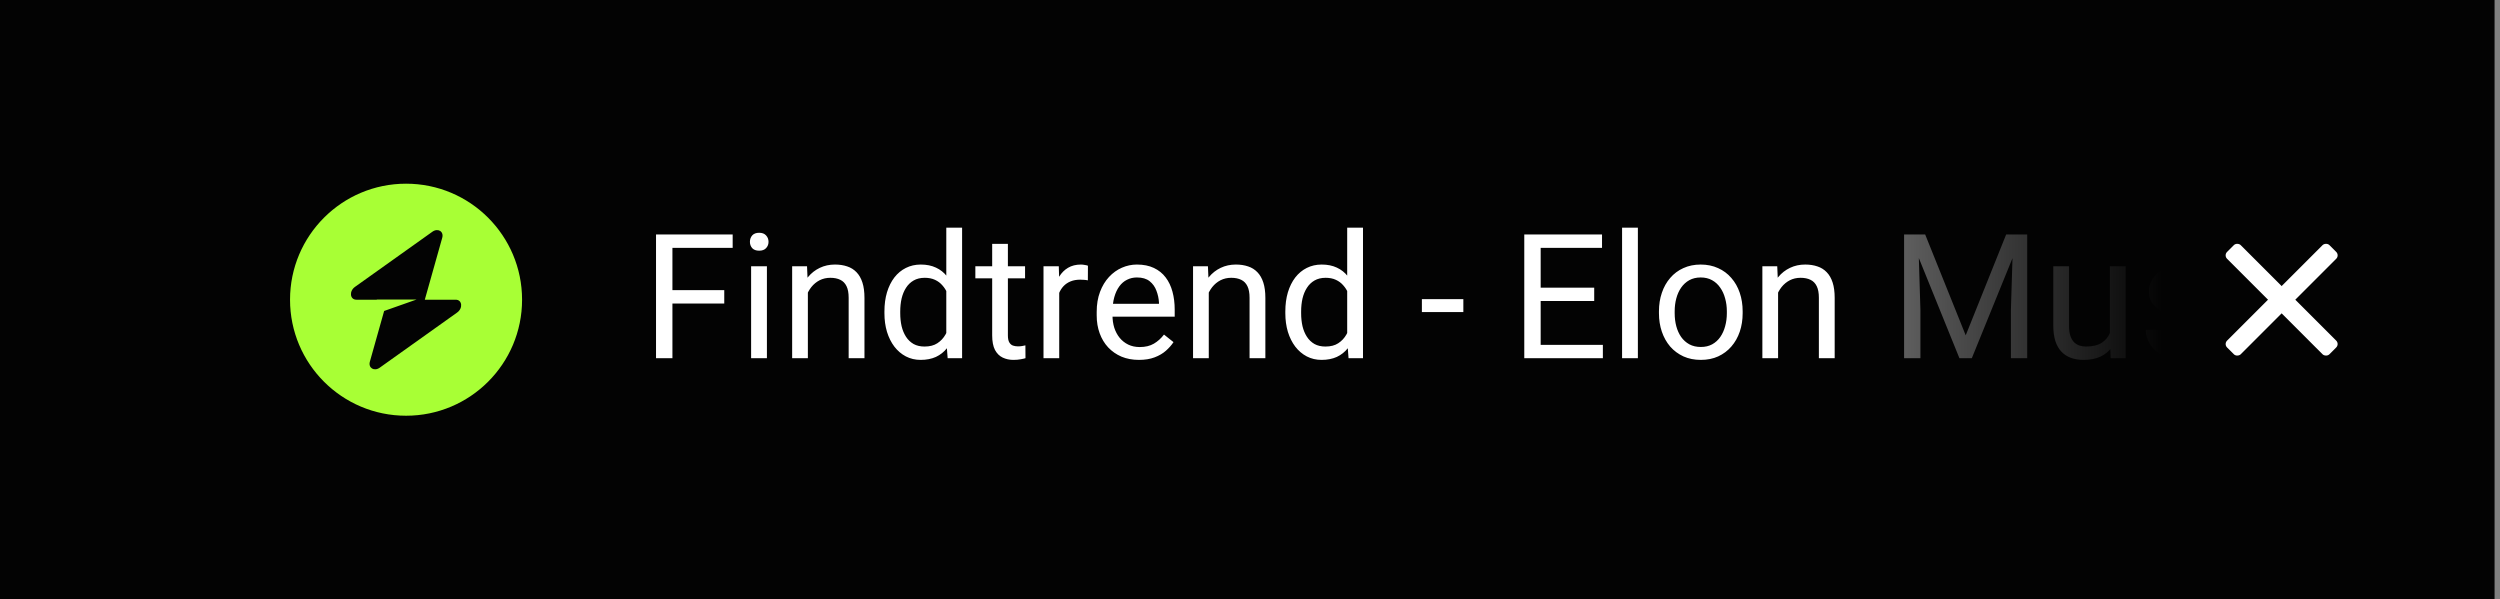
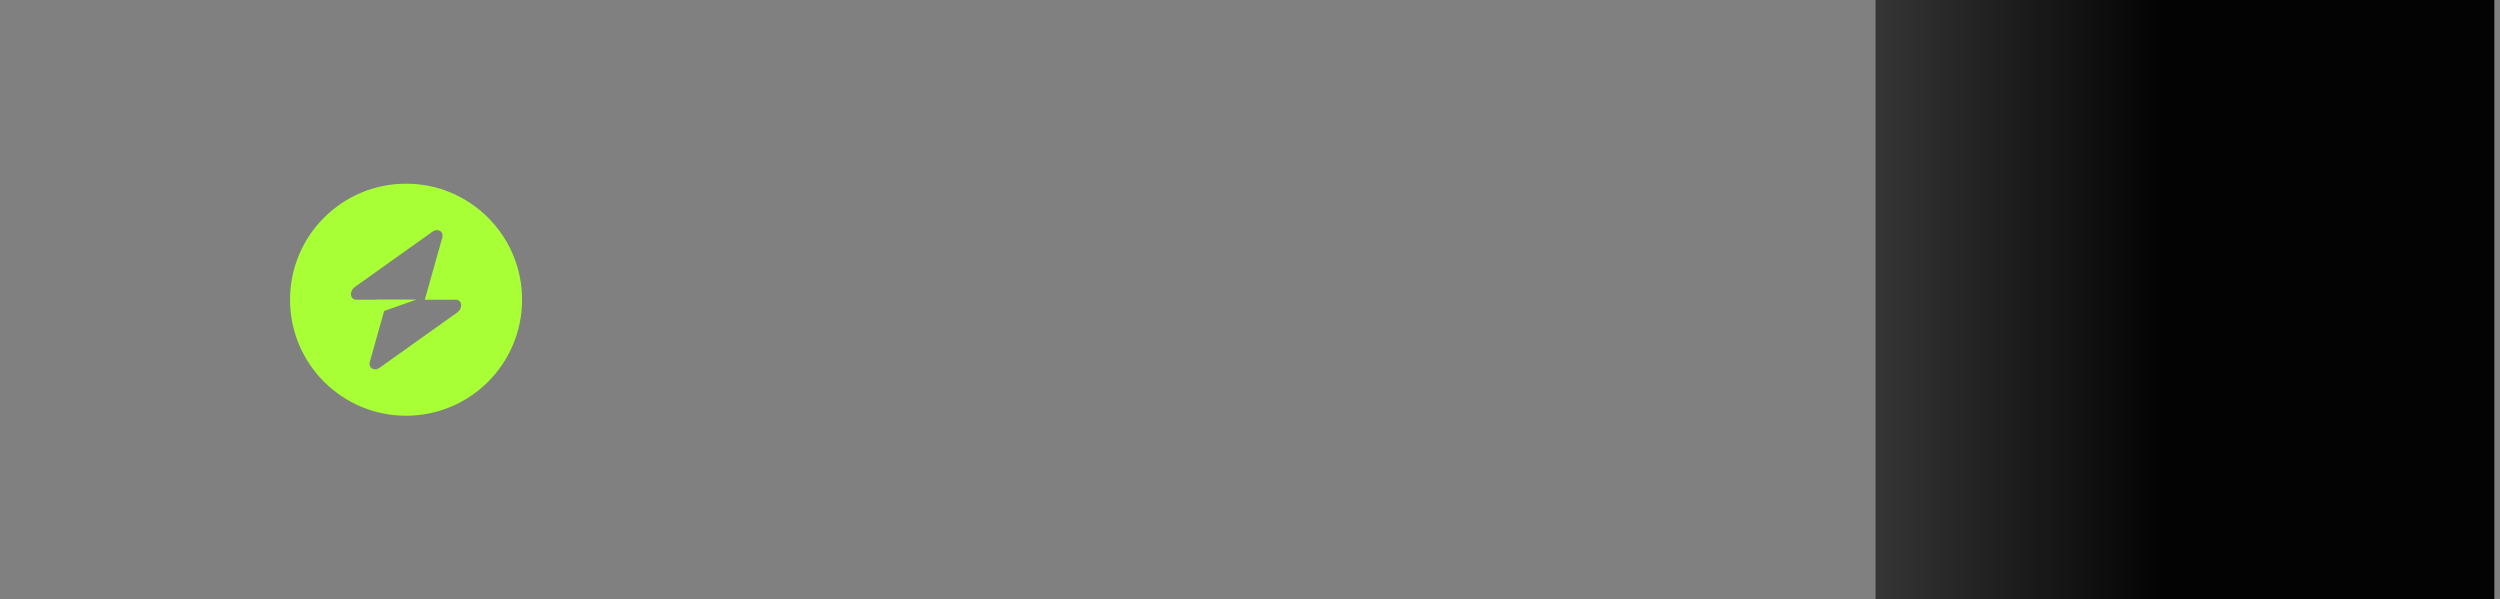
<svg xmlns="http://www.w3.org/2000/svg" width="342" height="82" viewBox="0 0 342 82" fill="none">
  <rect x="0" y="0" width="342" height="82" fill="#808080" stroke="none" />
-   <rect width="341.226" height="82" fill="#030303" />
  <path fill-rule="evenodd" clip-rule="evenodd" d="M55.548 56.871C64.314 56.871 71.419 49.765 71.419 41C71.419 32.235 64.314 25.129 55.548 25.129C46.783 25.129 39.677 32.235 39.677 41C39.677 49.765 46.783 56.871 55.548 56.871ZM60.499 32.522C60.74 31.666 59.91 31.16 59.151 31.701L48.559 39.246C47.737 39.832 47.866 41 48.754 41H51.543V40.978H56.979L52.55 42.541L50.597 49.478C50.356 50.334 51.187 50.84 51.946 50.299L62.537 42.754C63.36 42.168 63.23 41 62.343 41H58.113L60.499 32.522Z" fill="#A8FF35" />
-   <path d="M91.988 32.075V49H89.744V32.075H91.988ZM99.079 39.689V41.526H91.499V39.689H99.079ZM100.229 32.075V33.912H91.499V32.075H100.229ZM104.914 36.422V49H102.752V36.422H104.914ZM102.589 33.086C102.589 32.738 102.694 32.443 102.903 32.203C103.12 31.963 103.438 31.843 103.856 31.843C104.267 31.843 104.581 31.963 104.798 32.203C105.022 32.443 105.135 32.738 105.135 33.086C105.135 33.42 105.022 33.706 104.798 33.947C104.581 34.179 104.267 34.295 103.856 34.295C103.438 34.295 103.12 34.179 102.903 33.947C102.694 33.706 102.589 33.42 102.589 33.086ZM110.517 39.108V49H108.366V36.422H110.401L110.517 39.108ZM110.005 42.235L109.11 42.2C109.118 41.34 109.246 40.545 109.494 39.817C109.742 39.081 110.091 38.441 110.54 37.899C110.989 37.356 111.524 36.938 112.144 36.643C112.772 36.341 113.465 36.19 114.225 36.19C114.845 36.19 115.403 36.275 115.899 36.446C116.395 36.608 116.817 36.872 117.166 37.236C117.522 37.6 117.794 38.073 117.98 38.654C118.166 39.228 118.259 39.929 118.259 40.758V49H116.096V40.735C116.096 40.076 116 39.55 115.806 39.154C115.612 38.751 115.329 38.461 114.957 38.282C114.585 38.096 114.128 38.003 113.586 38.003C113.051 38.003 112.563 38.116 112.121 38.34C111.687 38.565 111.311 38.875 110.993 39.27C110.683 39.666 110.439 40.119 110.261 40.63C110.091 41.134 110.005 41.669 110.005 42.235ZM129.453 46.559V31.145H131.615V49H129.639L129.453 46.559ZM120.99 42.851V42.607C120.99 41.646 121.106 40.774 121.339 39.991C121.579 39.201 121.916 38.523 122.35 37.957C122.792 37.391 123.315 36.957 123.92 36.655C124.532 36.345 125.214 36.19 125.965 36.19C126.756 36.19 127.446 36.33 128.034 36.608C128.631 36.88 129.135 37.279 129.546 37.806C129.964 38.325 130.293 38.953 130.534 39.689C130.774 40.425 130.941 41.258 131.034 42.188V43.258C130.948 44.18 130.782 45.009 130.534 45.745C130.293 46.481 129.964 47.109 129.546 47.628C129.135 48.148 128.631 48.547 128.034 48.826C127.438 49.097 126.74 49.233 125.942 49.233C125.206 49.233 124.532 49.074 123.92 48.756C123.315 48.438 122.792 47.992 122.35 47.419C121.916 46.846 121.579 46.171 121.339 45.397C121.106 44.614 120.99 43.765 120.99 42.851ZM123.152 42.607V42.851C123.152 43.478 123.214 44.067 123.338 44.618C123.47 45.168 123.672 45.652 123.943 46.071C124.214 46.489 124.559 46.819 124.977 47.059C125.396 47.291 125.896 47.407 126.477 47.407C127.19 47.407 127.775 47.256 128.232 46.954C128.697 46.652 129.069 46.253 129.348 45.757C129.627 45.261 129.844 44.722 129.999 44.141V41.34C129.906 40.913 129.77 40.503 129.592 40.107C129.422 39.704 129.197 39.348 128.918 39.038C128.647 38.72 128.31 38.468 127.907 38.282C127.511 38.096 127.043 38.003 126.5 38.003C125.911 38.003 125.404 38.127 124.977 38.375C124.559 38.616 124.214 38.949 123.943 39.375C123.672 39.794 123.47 40.282 123.338 40.84C123.214 41.39 123.152 41.979 123.152 42.607ZM140.228 36.422V38.073H133.428V36.422H140.228ZM135.73 33.365H137.88V45.885C137.88 46.311 137.946 46.633 138.078 46.849C138.21 47.066 138.38 47.21 138.589 47.28C138.799 47.349 139.023 47.384 139.264 47.384C139.442 47.384 139.628 47.369 139.821 47.338C140.023 47.299 140.174 47.268 140.275 47.245L140.286 49C140.116 49.054 139.891 49.105 139.612 49.151C139.341 49.205 139.012 49.233 138.624 49.233C138.097 49.233 137.613 49.128 137.171 48.919C136.729 48.709 136.377 48.361 136.113 47.872C135.858 47.377 135.73 46.71 135.73 45.873V33.365ZM144.901 38.399V49H142.751V36.422H144.843L144.901 38.399ZM148.83 36.353L148.819 38.352C148.64 38.313 148.47 38.29 148.307 38.282C148.152 38.267 147.974 38.259 147.772 38.259C147.276 38.259 146.839 38.337 146.459 38.492C146.079 38.647 145.758 38.864 145.494 39.143C145.231 39.422 145.021 39.755 144.866 40.142C144.719 40.522 144.622 40.941 144.576 41.398L143.971 41.746C143.971 40.987 144.045 40.274 144.192 39.608C144.347 38.941 144.584 38.352 144.901 37.841C145.219 37.322 145.622 36.919 146.11 36.632C146.606 36.337 147.195 36.19 147.877 36.19C148.032 36.19 148.21 36.209 148.412 36.248C148.613 36.279 148.753 36.314 148.83 36.353ZM155.805 49.233C154.929 49.233 154.135 49.085 153.422 48.791C152.717 48.489 152.108 48.066 151.597 47.524C151.093 46.981 150.706 46.338 150.434 45.594C150.163 44.85 150.028 44.036 150.028 43.153V42.665C150.028 41.642 150.179 40.731 150.481 39.933C150.783 39.127 151.194 38.445 151.713 37.887C152.232 37.329 152.821 36.907 153.48 36.62C154.139 36.333 154.821 36.19 155.526 36.19C156.425 36.19 157.2 36.345 157.851 36.655C158.509 36.965 159.048 37.399 159.466 37.957C159.885 38.507 160.195 39.158 160.396 39.91C160.598 40.654 160.699 41.468 160.699 42.351V43.316H151.306V41.56H158.548V41.398C158.517 40.84 158.401 40.297 158.199 39.77C158.006 39.243 157.696 38.809 157.269 38.468C156.843 38.127 156.262 37.957 155.526 37.957C155.038 37.957 154.588 38.062 154.177 38.271C153.767 38.472 153.414 38.775 153.12 39.178C152.825 39.581 152.597 40.073 152.434 40.654C152.271 41.235 152.19 41.905 152.19 42.665V43.153C152.19 43.75 152.271 44.312 152.434 44.839C152.604 45.358 152.848 45.815 153.166 46.21C153.492 46.605 153.883 46.915 154.34 47.14C154.805 47.365 155.332 47.477 155.921 47.477C156.681 47.477 157.324 47.322 157.851 47.012C158.378 46.702 158.839 46.288 159.234 45.768L160.536 46.803C160.265 47.214 159.92 47.605 159.501 47.977C159.083 48.349 158.568 48.651 157.955 48.884C157.351 49.116 156.634 49.233 155.805 49.233ZM165.36 39.108V49H163.209V36.422H165.244L165.36 39.108ZM164.848 42.235L163.953 42.2C163.961 41.34 164.089 40.545 164.337 39.817C164.585 39.081 164.934 38.441 165.383 37.899C165.833 37.356 166.367 36.938 166.987 36.643C167.615 36.341 168.309 36.19 169.068 36.19C169.688 36.19 170.246 36.275 170.742 36.446C171.238 36.608 171.66 36.872 172.009 37.236C172.365 37.6 172.637 38.073 172.823 38.654C173.009 39.228 173.102 39.929 173.102 40.758V49H170.94V40.735C170.94 40.076 170.843 39.55 170.649 39.154C170.455 38.751 170.172 38.461 169.8 38.282C169.428 38.096 168.971 38.003 168.429 38.003C167.894 38.003 167.406 38.116 166.964 38.34C166.53 38.565 166.154 38.875 165.837 39.27C165.527 39.666 165.282 40.119 165.104 40.63C164.934 41.134 164.848 41.669 164.848 42.235ZM184.296 46.559V31.145H186.458V49H184.482L184.296 46.559ZM175.833 42.851V42.607C175.833 41.646 175.95 40.774 176.182 39.991C176.422 39.201 176.759 38.523 177.193 37.957C177.635 37.391 178.158 36.957 178.763 36.655C179.375 36.345 180.057 36.19 180.809 36.19C181.599 36.19 182.289 36.33 182.878 36.608C183.474 36.88 183.978 37.279 184.389 37.806C184.807 38.325 185.137 38.953 185.377 39.689C185.617 40.425 185.784 41.258 185.877 42.188V43.258C185.791 44.18 185.625 45.009 185.377 45.745C185.137 46.481 184.807 47.109 184.389 47.628C183.978 48.148 183.474 48.547 182.878 48.826C182.281 49.097 181.584 49.233 180.785 49.233C180.049 49.233 179.375 49.074 178.763 48.756C178.158 48.438 177.635 47.992 177.193 47.419C176.759 46.846 176.422 46.171 176.182 45.397C175.95 44.614 175.833 43.765 175.833 42.851ZM177.995 42.607V42.851C177.995 43.478 178.057 44.067 178.181 44.618C178.313 45.168 178.515 45.652 178.786 46.071C179.057 46.489 179.402 46.819 179.82 47.059C180.239 47.291 180.739 47.407 181.32 47.407C182.033 47.407 182.618 47.256 183.075 46.954C183.54 46.652 183.912 46.253 184.191 45.757C184.47 45.261 184.687 44.722 184.842 44.141V41.34C184.749 40.913 184.614 40.503 184.435 40.107C184.265 39.704 184.04 39.348 183.761 39.038C183.49 38.72 183.153 38.468 182.75 38.282C182.355 38.096 181.886 38.003 181.343 38.003C180.754 38.003 180.247 38.127 179.82 38.375C179.402 38.616 179.057 38.949 178.786 39.375C178.515 39.794 178.313 40.282 178.181 40.84C178.057 41.39 177.995 41.979 177.995 42.607ZM200.186 40.921V42.688H194.514V40.921H200.186ZM219.273 47.175V49H210.311V47.175H219.273ZM210.764 32.075V49H208.521V32.075H210.764ZM218.088 39.352V41.177H210.311V39.352H218.088ZM219.157 32.075V33.912H210.311V32.075H219.157ZM224.062 31.145V49H221.9V31.145H224.062ZM226.945 42.851V42.583C226.945 41.677 227.077 40.836 227.34 40.061C227.604 39.278 227.984 38.6 228.48 38.027C228.976 37.446 229.576 36.996 230.281 36.678C230.987 36.353 231.777 36.19 232.653 36.19C233.536 36.19 234.33 36.353 235.036 36.678C235.749 36.996 236.353 37.446 236.849 38.027C237.353 38.6 237.736 39.278 238 40.061C238.263 40.836 238.395 41.677 238.395 42.583V42.851C238.395 43.757 238.263 44.598 238 45.373C237.736 46.148 237.353 46.826 236.849 47.407C236.353 47.981 235.752 48.43 235.047 48.756C234.35 49.074 233.559 49.233 232.676 49.233C231.792 49.233 230.998 49.074 230.293 48.756C229.588 48.43 228.983 47.981 228.48 47.407C227.984 46.826 227.604 46.148 227.34 45.373C227.077 44.598 226.945 43.757 226.945 42.851ZM229.096 42.583V42.851C229.096 43.478 229.169 44.071 229.317 44.629C229.464 45.179 229.685 45.668 229.979 46.094C230.281 46.52 230.657 46.857 231.107 47.105C231.556 47.346 232.079 47.466 232.676 47.466C233.265 47.466 233.78 47.346 234.222 47.105C234.671 46.857 235.043 46.52 235.338 46.094C235.632 45.668 235.853 45.179 236 44.629C236.155 44.071 236.233 43.478 236.233 42.851V42.583C236.233 41.963 236.155 41.378 236 40.828C235.853 40.27 235.628 39.778 235.326 39.352C235.032 38.918 234.66 38.577 234.21 38.329C233.769 38.081 233.249 37.957 232.653 37.957C232.064 37.957 231.545 38.081 231.095 38.329C230.653 38.577 230.281 38.918 229.979 39.352C229.685 39.778 229.464 40.27 229.317 40.828C229.169 41.378 229.096 41.963 229.096 42.583ZM243.242 39.108V49H241.092V36.422H243.126L243.242 39.108ZM242.731 42.235L241.836 42.2C241.844 41.34 241.971 40.545 242.219 39.817C242.467 39.081 242.816 38.441 243.266 37.899C243.715 37.356 244.25 36.938 244.87 36.643C245.497 36.341 246.191 36.19 246.951 36.19C247.57 36.19 248.128 36.275 248.624 36.446C249.12 36.608 249.543 36.872 249.891 37.236C250.248 37.6 250.519 38.073 250.705 38.654C250.891 39.228 250.984 39.929 250.984 40.758V49H248.822V40.735C248.822 40.076 248.725 39.55 248.531 39.154C248.338 38.751 248.055 38.461 247.683 38.282C247.311 38.096 246.854 38.003 246.311 38.003C245.776 38.003 245.288 38.116 244.847 38.34C244.413 38.565 244.037 38.875 243.719 39.27C243.409 39.666 243.165 40.119 242.987 40.63C242.816 41.134 242.731 41.669 242.731 42.235ZM261.19 32.075H263.364L268.909 45.873L274.442 32.075H276.627L269.746 49H268.048L261.19 32.075ZM260.481 32.075H262.399L262.713 42.397V49H260.481V32.075ZM275.407 32.075H277.325V49H275.093V42.397L275.407 32.075ZM288.635 46.094V36.422H290.797V49H288.74L288.635 46.094ZM289.042 43.444L289.937 43.42C289.937 44.257 289.848 45.032 289.67 45.745C289.499 46.45 289.22 47.063 288.833 47.582C288.445 48.101 287.938 48.508 287.31 48.802C286.682 49.089 285.919 49.233 285.02 49.233C284.408 49.233 283.846 49.143 283.334 48.965C282.831 48.787 282.397 48.512 282.032 48.14C281.668 47.768 281.385 47.283 281.184 46.687C280.99 46.09 280.893 45.373 280.893 44.536V36.422H283.044V44.559C283.044 45.125 283.106 45.594 283.23 45.966C283.362 46.33 283.536 46.621 283.753 46.838C283.978 47.047 284.226 47.194 284.497 47.28C284.776 47.365 285.063 47.407 285.357 47.407C286.271 47.407 286.996 47.233 287.531 46.884C288.065 46.528 288.449 46.051 288.682 45.455C288.922 44.85 289.042 44.18 289.042 43.444ZM301.398 45.664C301.398 45.354 301.329 45.067 301.189 44.804C301.057 44.532 300.782 44.288 300.364 44.071C299.953 43.847 299.333 43.653 298.504 43.49C297.807 43.343 297.175 43.169 296.609 42.967C296.051 42.766 295.575 42.521 295.179 42.235C294.792 41.948 294.494 41.611 294.284 41.223C294.075 40.836 293.971 40.383 293.971 39.863C293.971 39.367 294.079 38.898 294.296 38.457C294.521 38.015 294.835 37.624 295.238 37.283C295.648 36.942 296.14 36.674 296.714 36.481C297.287 36.287 297.927 36.19 298.632 36.19C299.639 36.19 300.5 36.368 301.212 36.725C301.925 37.081 302.472 37.558 302.851 38.155C303.231 38.743 303.421 39.398 303.421 40.119H301.271C301.271 39.77 301.166 39.433 300.957 39.108C300.755 38.775 300.457 38.499 300.062 38.282C299.674 38.065 299.198 37.957 298.632 37.957C298.035 37.957 297.551 38.05 297.179 38.236C296.815 38.414 296.547 38.643 296.377 38.922C296.214 39.201 296.133 39.495 296.133 39.805C296.133 40.038 296.171 40.247 296.249 40.433C296.334 40.611 296.481 40.778 296.691 40.933C296.9 41.08 297.194 41.219 297.574 41.351C297.954 41.483 298.438 41.615 299.027 41.746C300.058 41.979 300.906 42.258 301.573 42.583C302.239 42.909 302.735 43.308 303.061 43.781C303.386 44.253 303.549 44.827 303.549 45.501C303.549 46.051 303.433 46.555 303.2 47.012C302.975 47.469 302.646 47.865 302.212 48.198C301.786 48.523 301.274 48.779 300.678 48.965C300.089 49.143 299.426 49.233 298.69 49.233C297.582 49.233 296.644 49.035 295.877 48.64C295.11 48.244 294.529 47.733 294.133 47.105C293.738 46.477 293.54 45.815 293.54 45.117H295.703C295.734 45.706 295.904 46.175 296.214 46.524C296.524 46.865 296.904 47.109 297.353 47.256C297.803 47.396 298.248 47.466 298.69 47.466C299.279 47.466 299.771 47.388 300.166 47.233C300.569 47.078 300.875 46.865 301.085 46.594C301.294 46.322 301.398 46.013 301.398 45.664ZM308.536 31.145V49H306.374V31.145H308.536ZM316.219 36.422L310.733 42.293L307.664 45.478L307.49 43.188L309.687 40.561L313.592 36.422H316.219ZM314.255 49L309.768 43.002L310.884 41.084L316.789 49H314.255Z" fill="white" />
  <rect x="256.581" y="3.05176e-05" width="84.645" height="82" fill="url(#paint0_linear_3_1527)" />
-   <rect width="2.641" height="19.804" rx="0.661" transform="matrix(0.707 -0.707 0.707 0.707 304.193 34.932)" fill="white" />
-   <rect width="2.641" height="19.804" rx="0.661" transform="matrix(-0.707 -0.707 -0.707 0.707 320.064 34.932)" fill="white" />
  <defs>
    <linearGradient id="paint0_linear_3_1527" x1="341.226" y1="41" x2="256.581" y2="41" gradientUnits="userSpaceOnUse">
      <stop offset="0.536" stop-color="#030303" />
      <stop offset="1" stop-color="#030303" stop-opacity="0.6" />
    </linearGradient>
  </defs>
</svg>